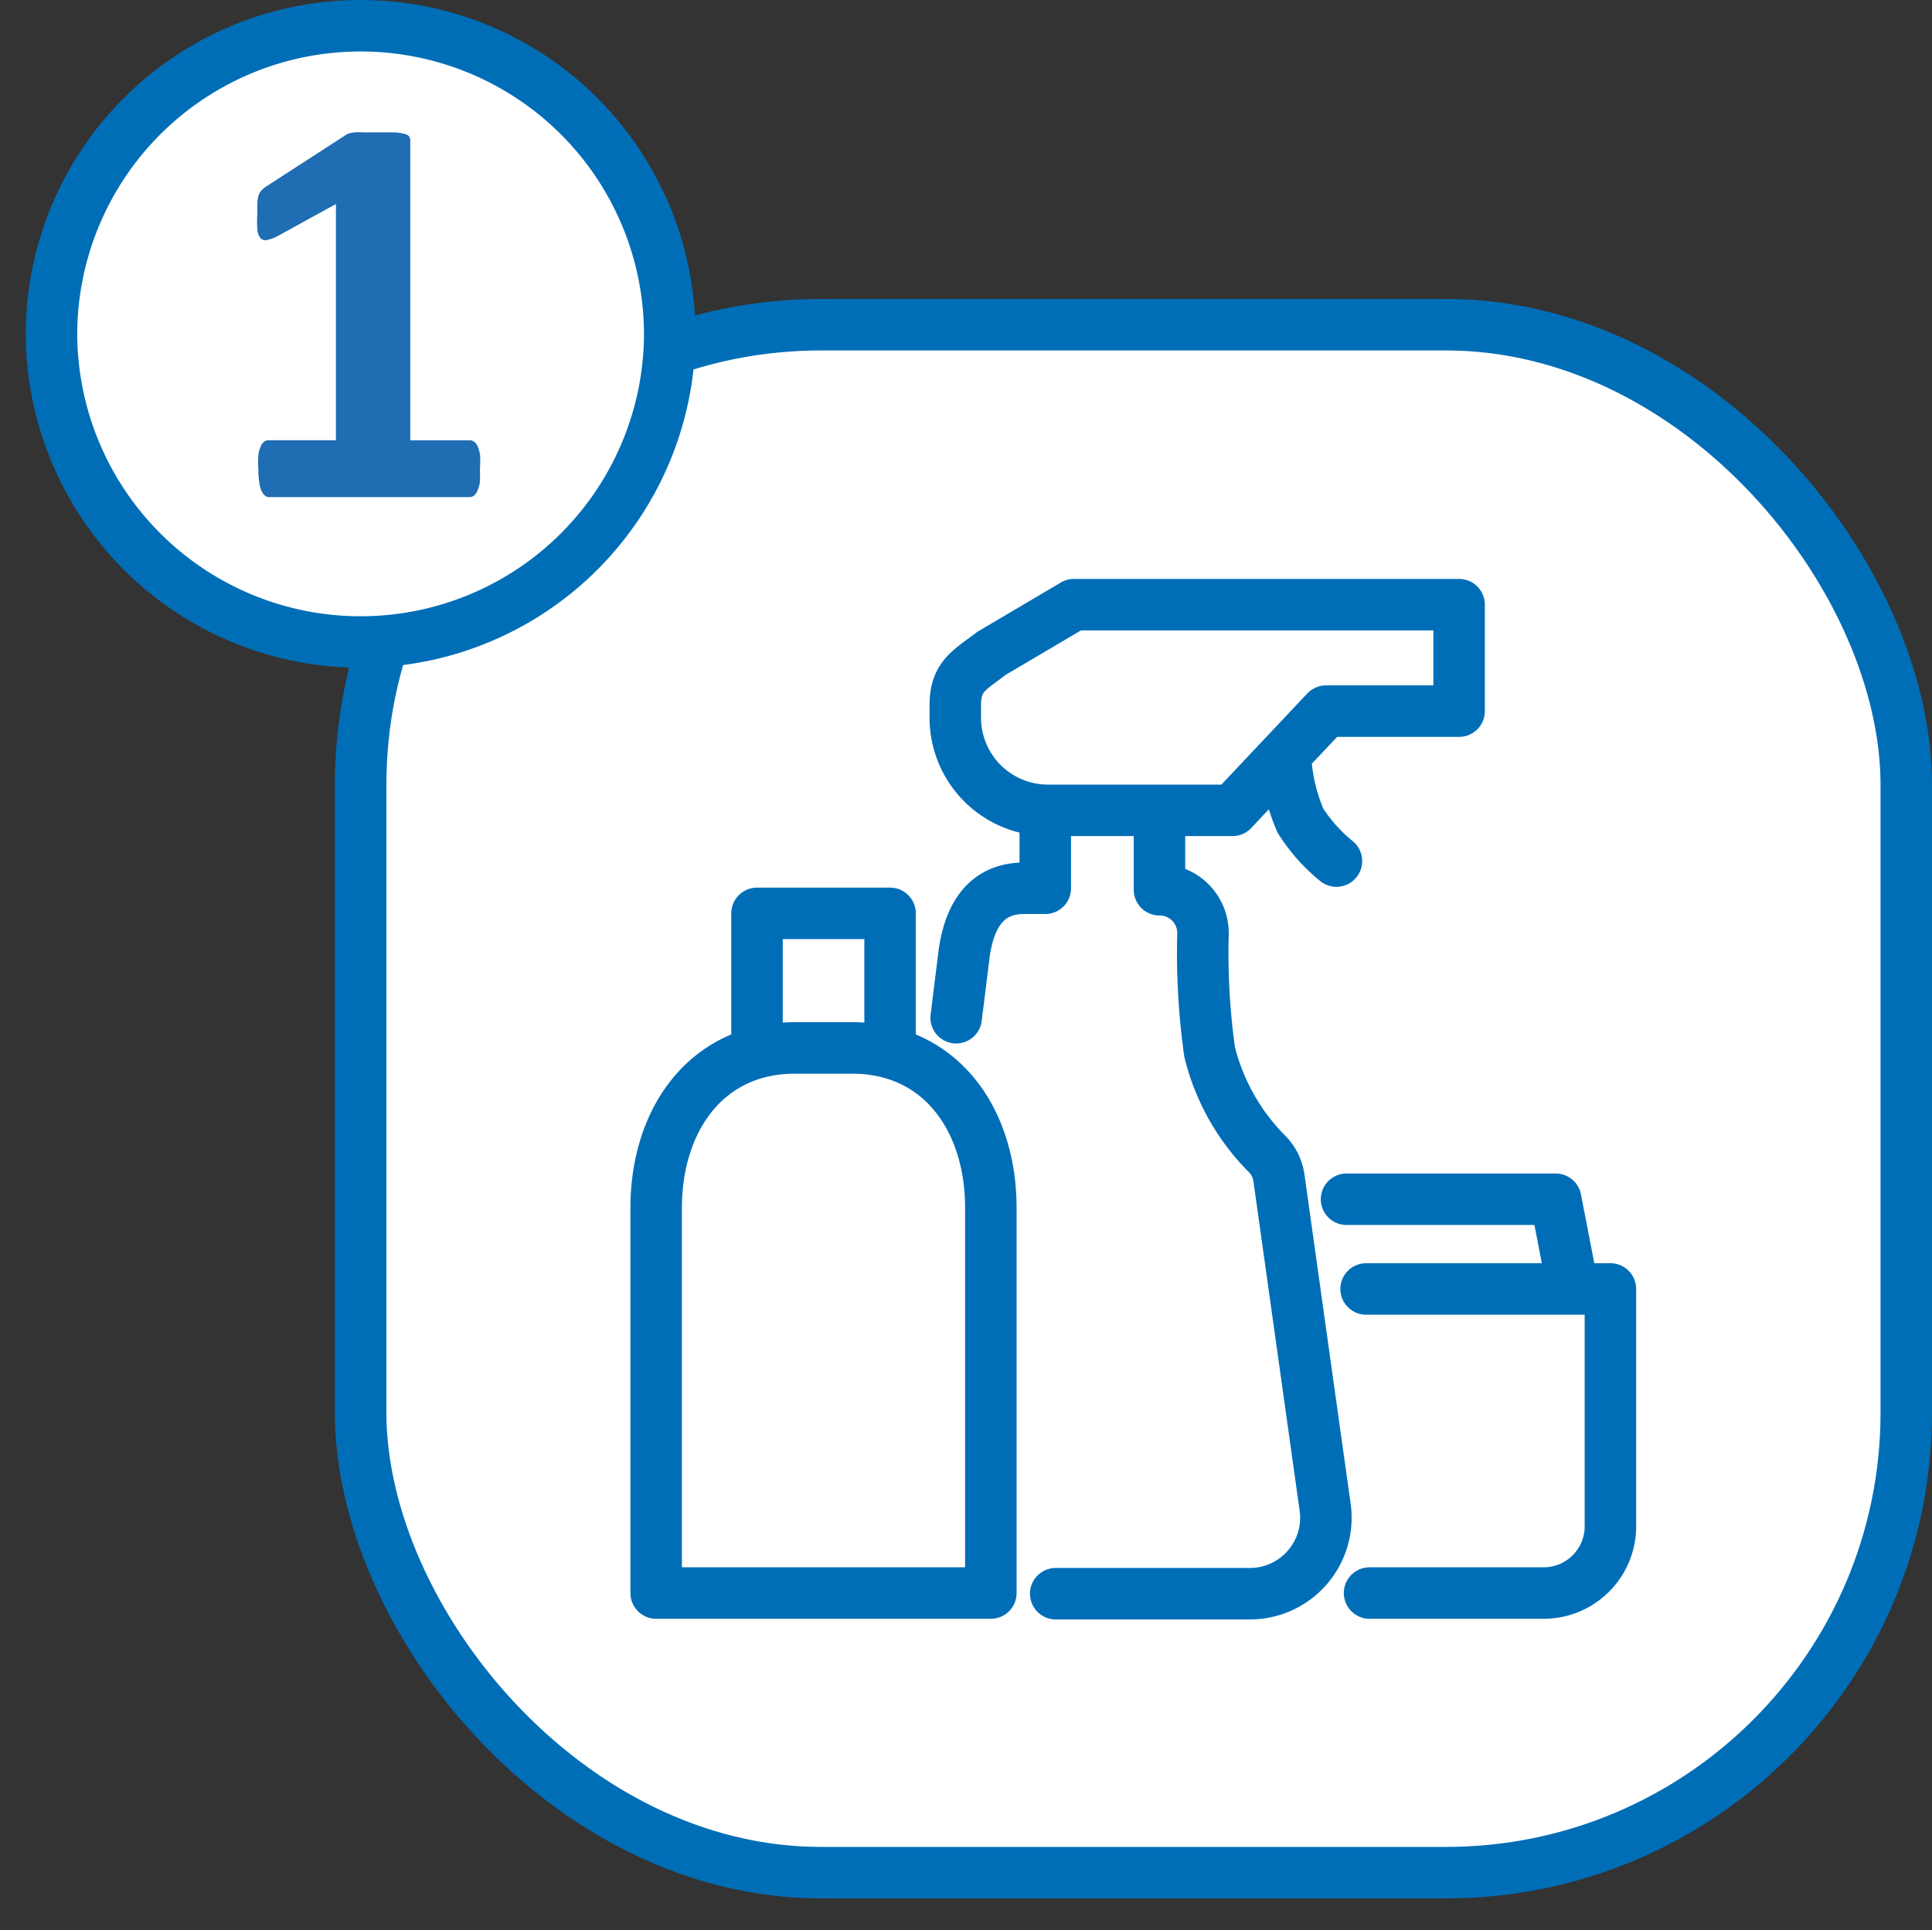
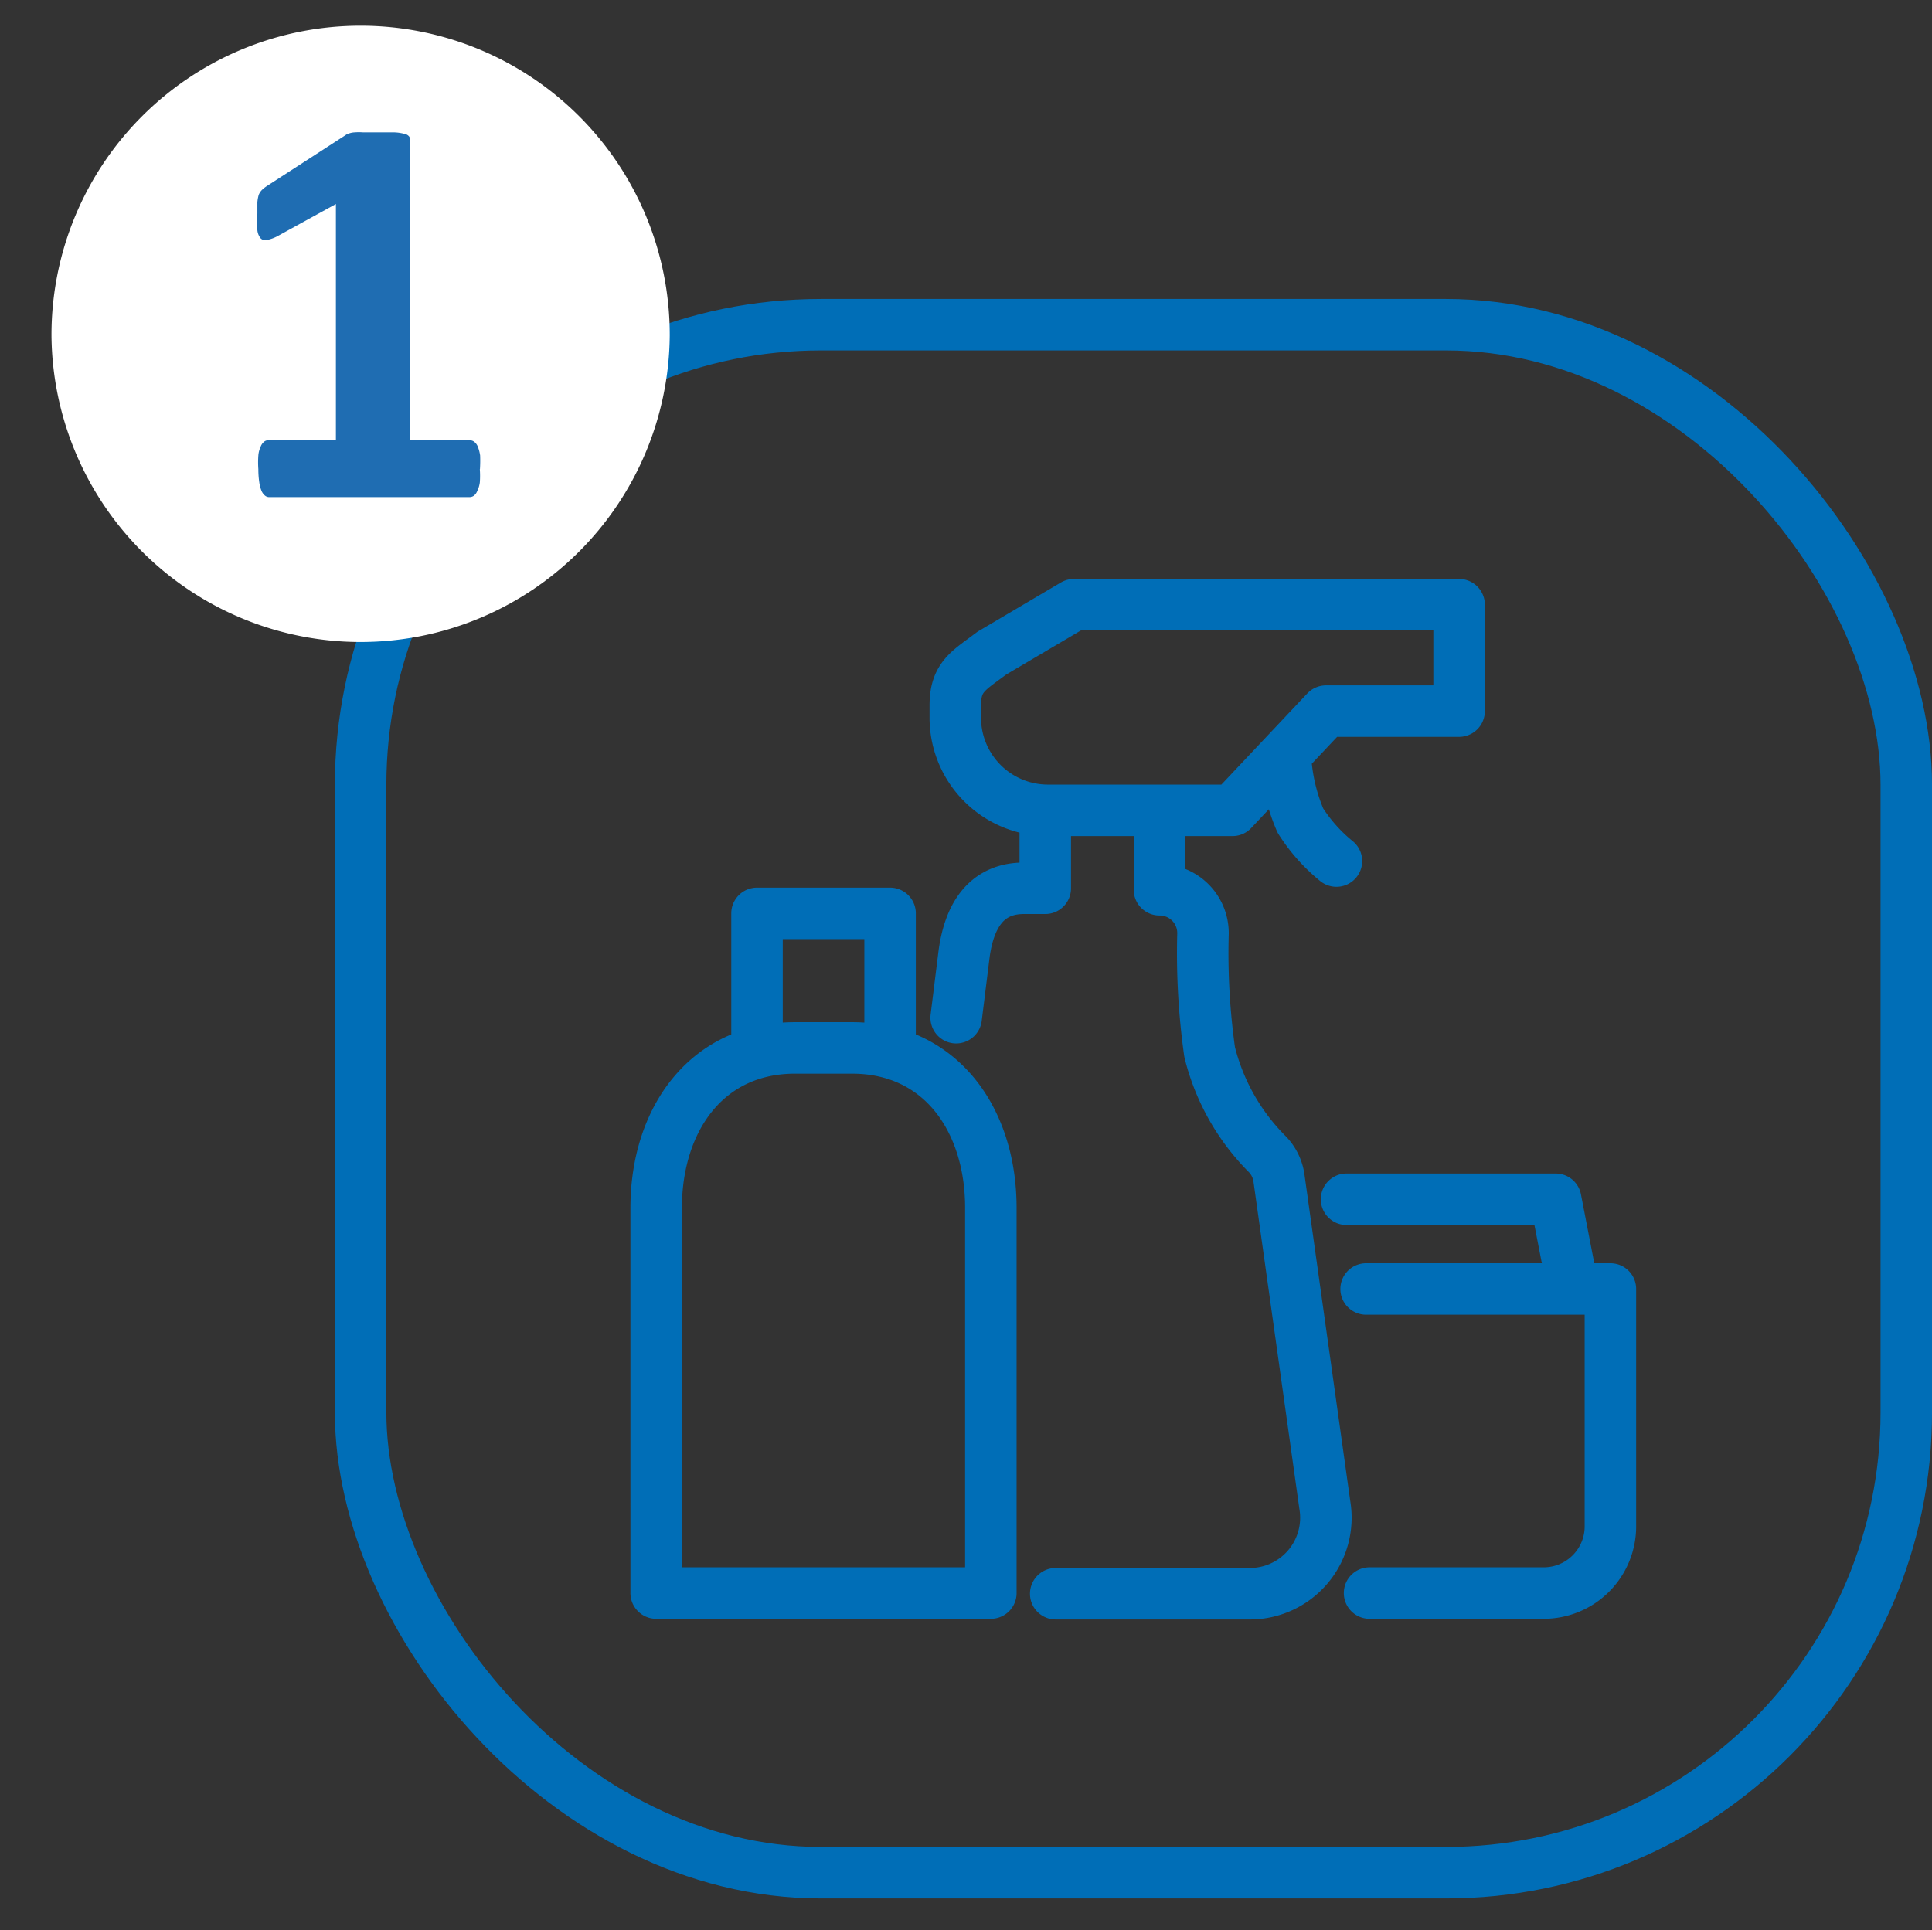
<svg xmlns="http://www.w3.org/2000/svg" width="75.046" height="75" viewBox="0 0 75.046 75">
  <rect x="0" y="0" width="75.046" height="75" fill="#333333" stroke="none" />
  <g id="Raggruppa_1514" data-name="Raggruppa 1514" transform="translate(-108 -1230)">
    <g id="Livello_2" data-name="Livello 2" transform="translate(108.46 1229.46)">
      <g id="Livello_1" data-name="Livello 1" transform="translate(1.54 1.54)">
-         <rect id="Rettangolo_145" data-name="Rettangolo 145" width="60.039" height="60.142" rx="17.88" transform="translate(12.008 11.616)" fill="#fff" />
        <rect id="Rettangolo_146" data-name="Rettangolo 146" width="60.039" height="60.142" rx="17.88" transform="translate(12.008 11.616)" fill="none" stroke="#006eb7" stroke-width="2" />
        <path id="Tracciato_1" data-name="Tracciato 1" d="M13.548,1.54A12.008,12.008,0,0,0,1.54,13.548v.037a12.008,12.008,0,0,0,24.015,0v-.037A12.008,12.008,0,0,0,13.548,1.54" transform="translate(-1.54 -1.54)" fill="#fff" />
-         <path id="Tracciato_2" data-name="Tracciato 2" d="M13.548,1.54A12.008,12.008,0,0,0,1.54,13.548v.037a12.008,12.008,0,0,0,24.015,0v-.037A12.008,12.008,0,0,0,13.548,1.54Z" transform="translate(-1.54 -1.54)" fill="none" stroke="#006eb7" stroke-width="2" />
        <path id="Tracciato_3" data-name="Tracciato 3" d="M21.007,20.233a3.486,3.486,0,0,1,0,.517,1.056,1.056,0,0,1-.1.332.414.414,0,0,1-.133.185.3.3,0,0,1-.177.052H12.832a.251.251,0,0,1-.162-.052.48.48,0,0,1-.14-.185,1.322,1.322,0,0,1-.089-.332,3.382,3.382,0,0,1-.037-.517,3.574,3.574,0,0,1,0-.532.99.99,0,0,1,.089-.34.443.443,0,0,1,.133-.192.258.258,0,0,1,.177-.059h2.614V9.932L13.149,11.18a1.477,1.477,0,0,1-.406.148.251.251,0,0,1-.251-.066.583.583,0,0,1-.126-.318,4.918,4.918,0,0,1,0-.642V9.865a1.477,1.477,0,0,1,.052-.288.576.576,0,0,1,.126-.192,1.344,1.344,0,0,1,.207-.162l3.035-1.964a.377.377,0,0,1,.133-.066.775.775,0,0,1,.214-.044,2.149,2.149,0,0,1,.347,0H17.7a1.75,1.75,0,0,1,.384.059.288.288,0,0,1,.177.1.266.266,0,0,1,.044.162V19.111h2.3a.288.288,0,0,1,.185.059.45.45,0,0,1,.14.192,1.477,1.477,0,0,1,.089.34,5.242,5.242,0,0,1-.007.532Z" transform="translate(-4.369 -3.005)" fill="#1f6db2" />
        <path id="Tracciato_4" data-name="Tracciato 4" d="M60.164,55.1h8.123l.672,3.471m-8.035.015h9.489v9.179A2.592,2.592,0,0,1,67.8,70.4H61.058M37.264,49.221V43.993h5.169v5.228m10.464-9.1v2.954a1.684,1.684,0,0,1,1.691,1.706,27.515,27.515,0,0,0,.258,4.6,8.5,8.5,0,0,0,2.252,3.98,1.662,1.662,0,0,1,.443.93l1.78,12.694a2.954,2.954,0,0,1-2.954,3.441h-7.5M45,48.047l.3-2.415c.185-1.477.82-2.607,2.319-2.614h.842V40.123m9.327-2.275a7.252,7.252,0,0,0,.583,2.54,6.543,6.543,0,0,0,1.4,1.573M49.574,32l-3.19,1.883c-.894.679-1.418.908-1.418,2.031v.517A3.6,3.6,0,0,0,48.6,39.99h7.134l3.633-3.855h5.169V32ZM38.741,49.221h2.215c3.434,0,5.391,2.777,5.391,6.211V70.4h-13V55.432C33.35,52,35.307,49.221,38.741,49.221Z" transform="translate(-9.859 -9.506)" fill="none" stroke="#006eb7" stroke-linecap="round" stroke-linejoin="round" stroke-width="2" />
      </g>
    </g>
    <rect id="Rettangolo_161" data-name="Rettangolo 161" width="75" height="75" transform="translate(108 1230)" fill="none" />
  </g>
</svg>